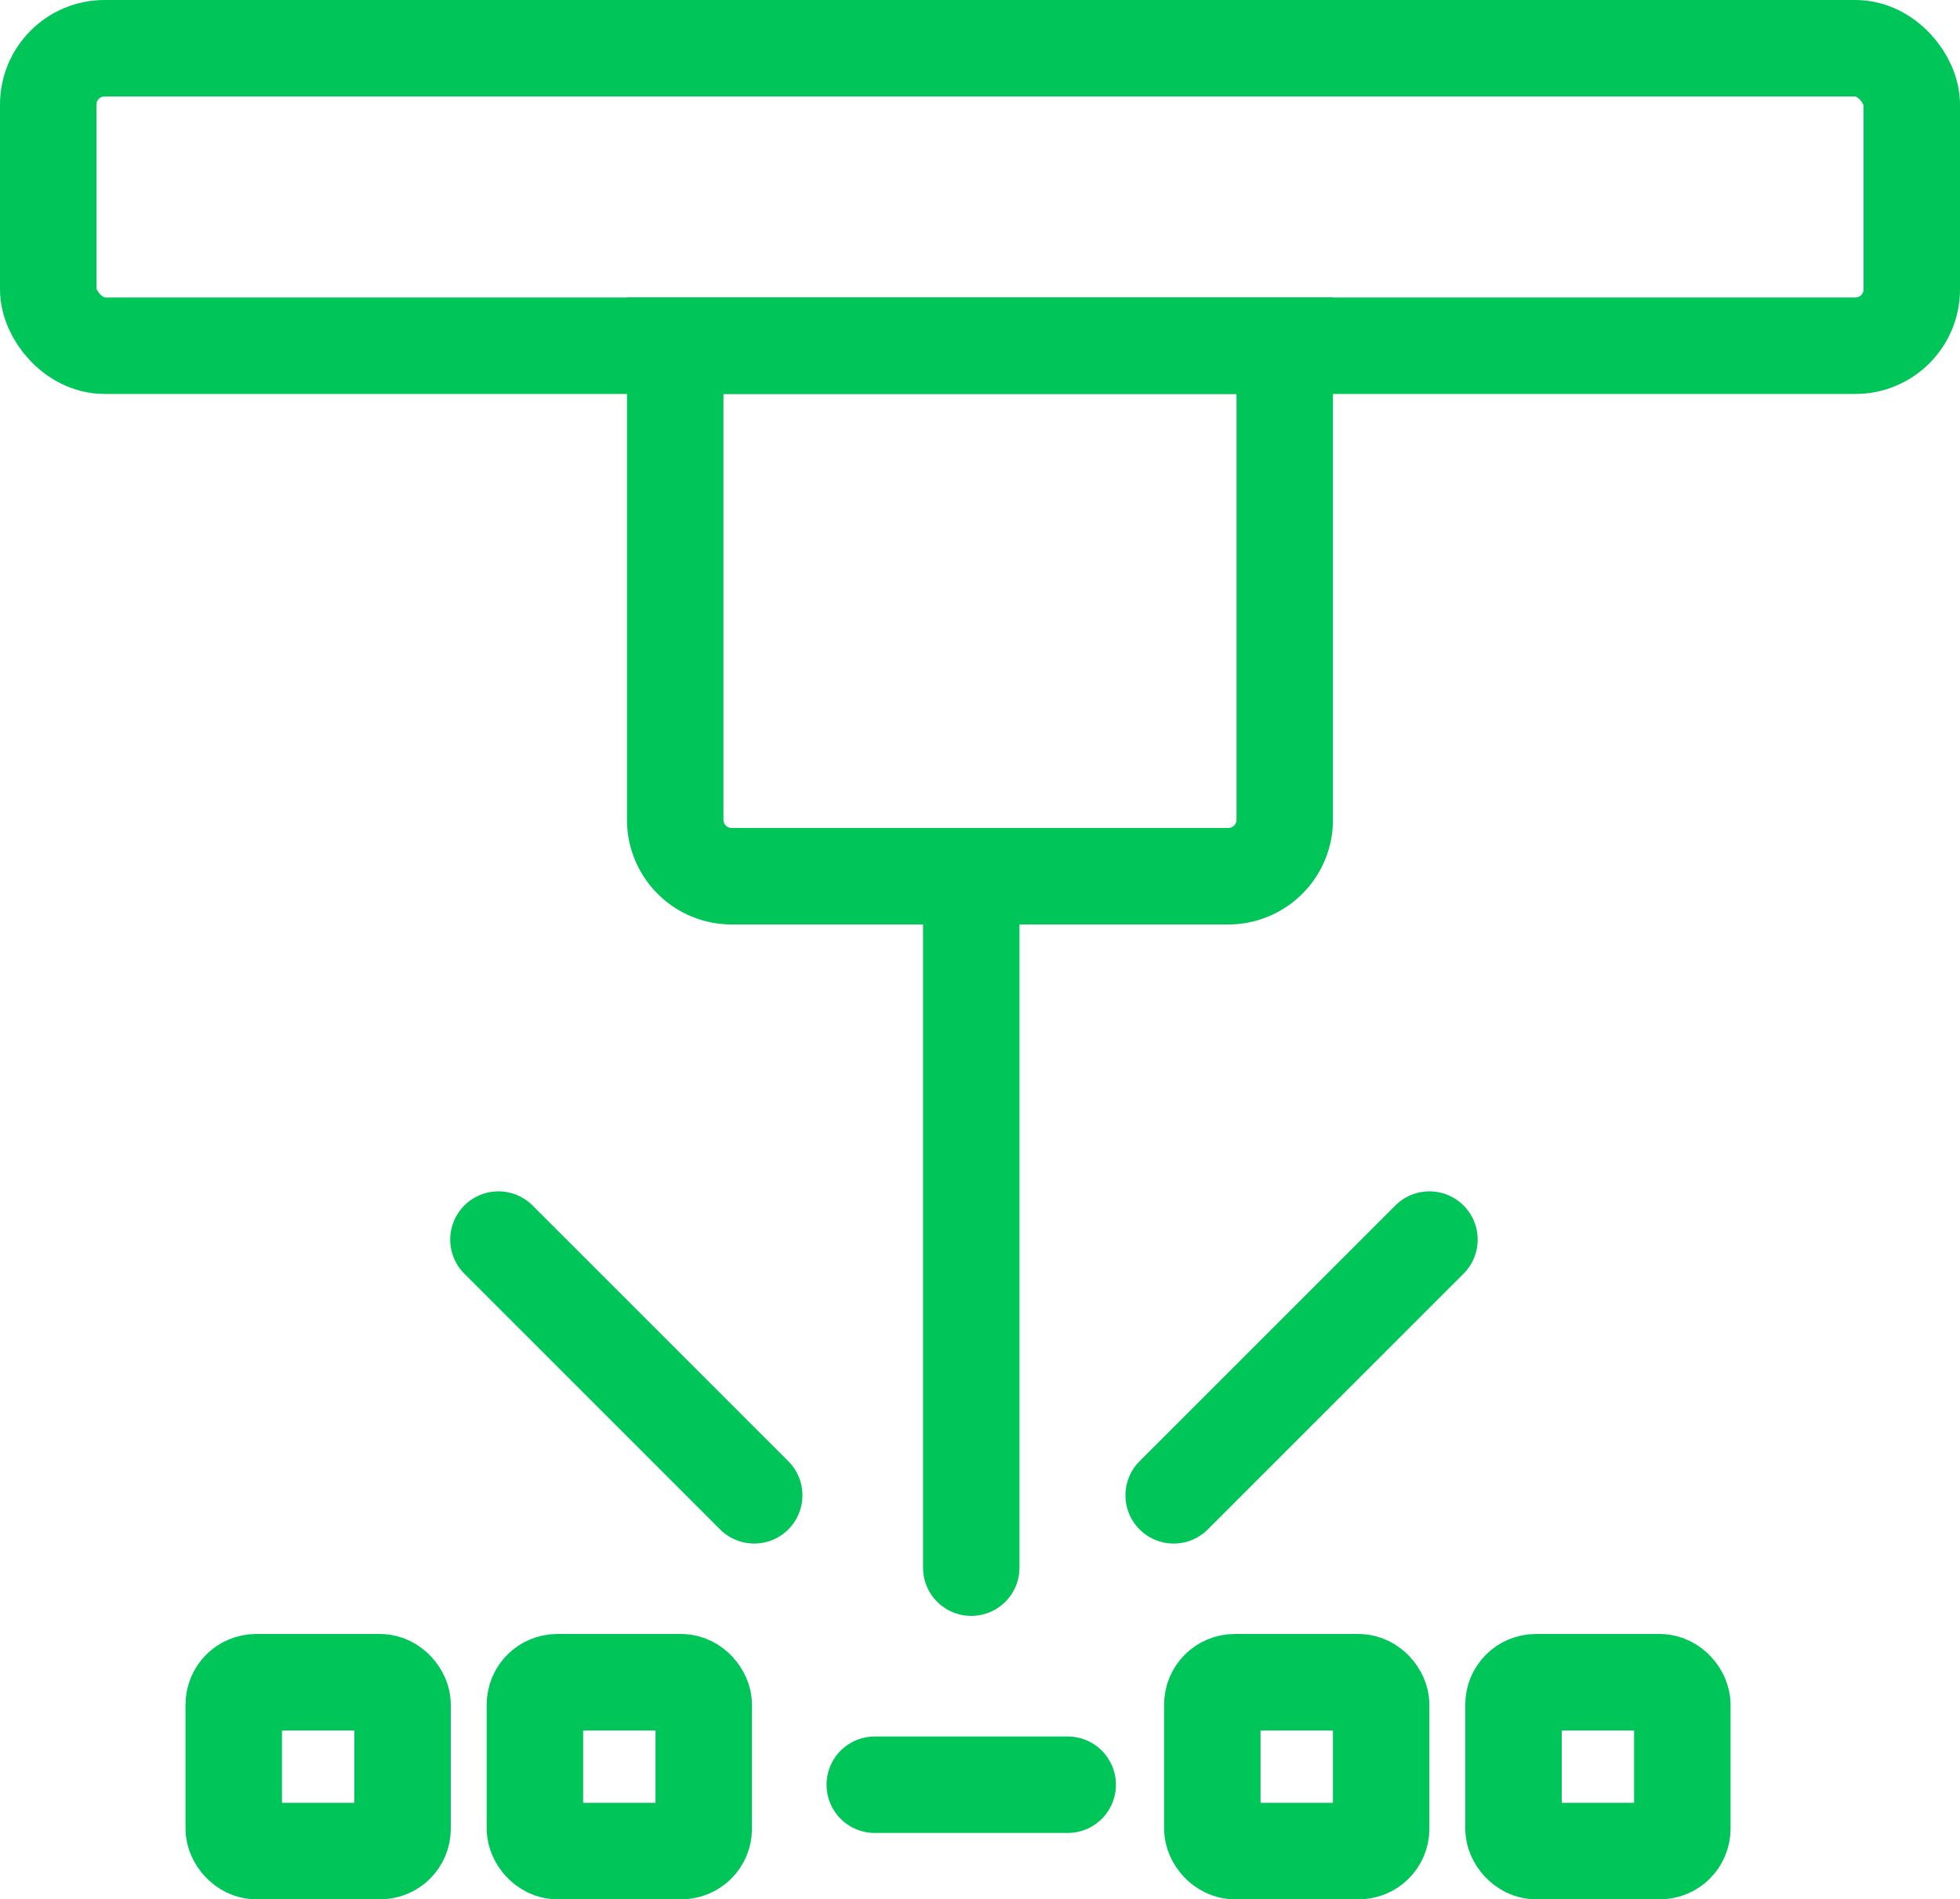
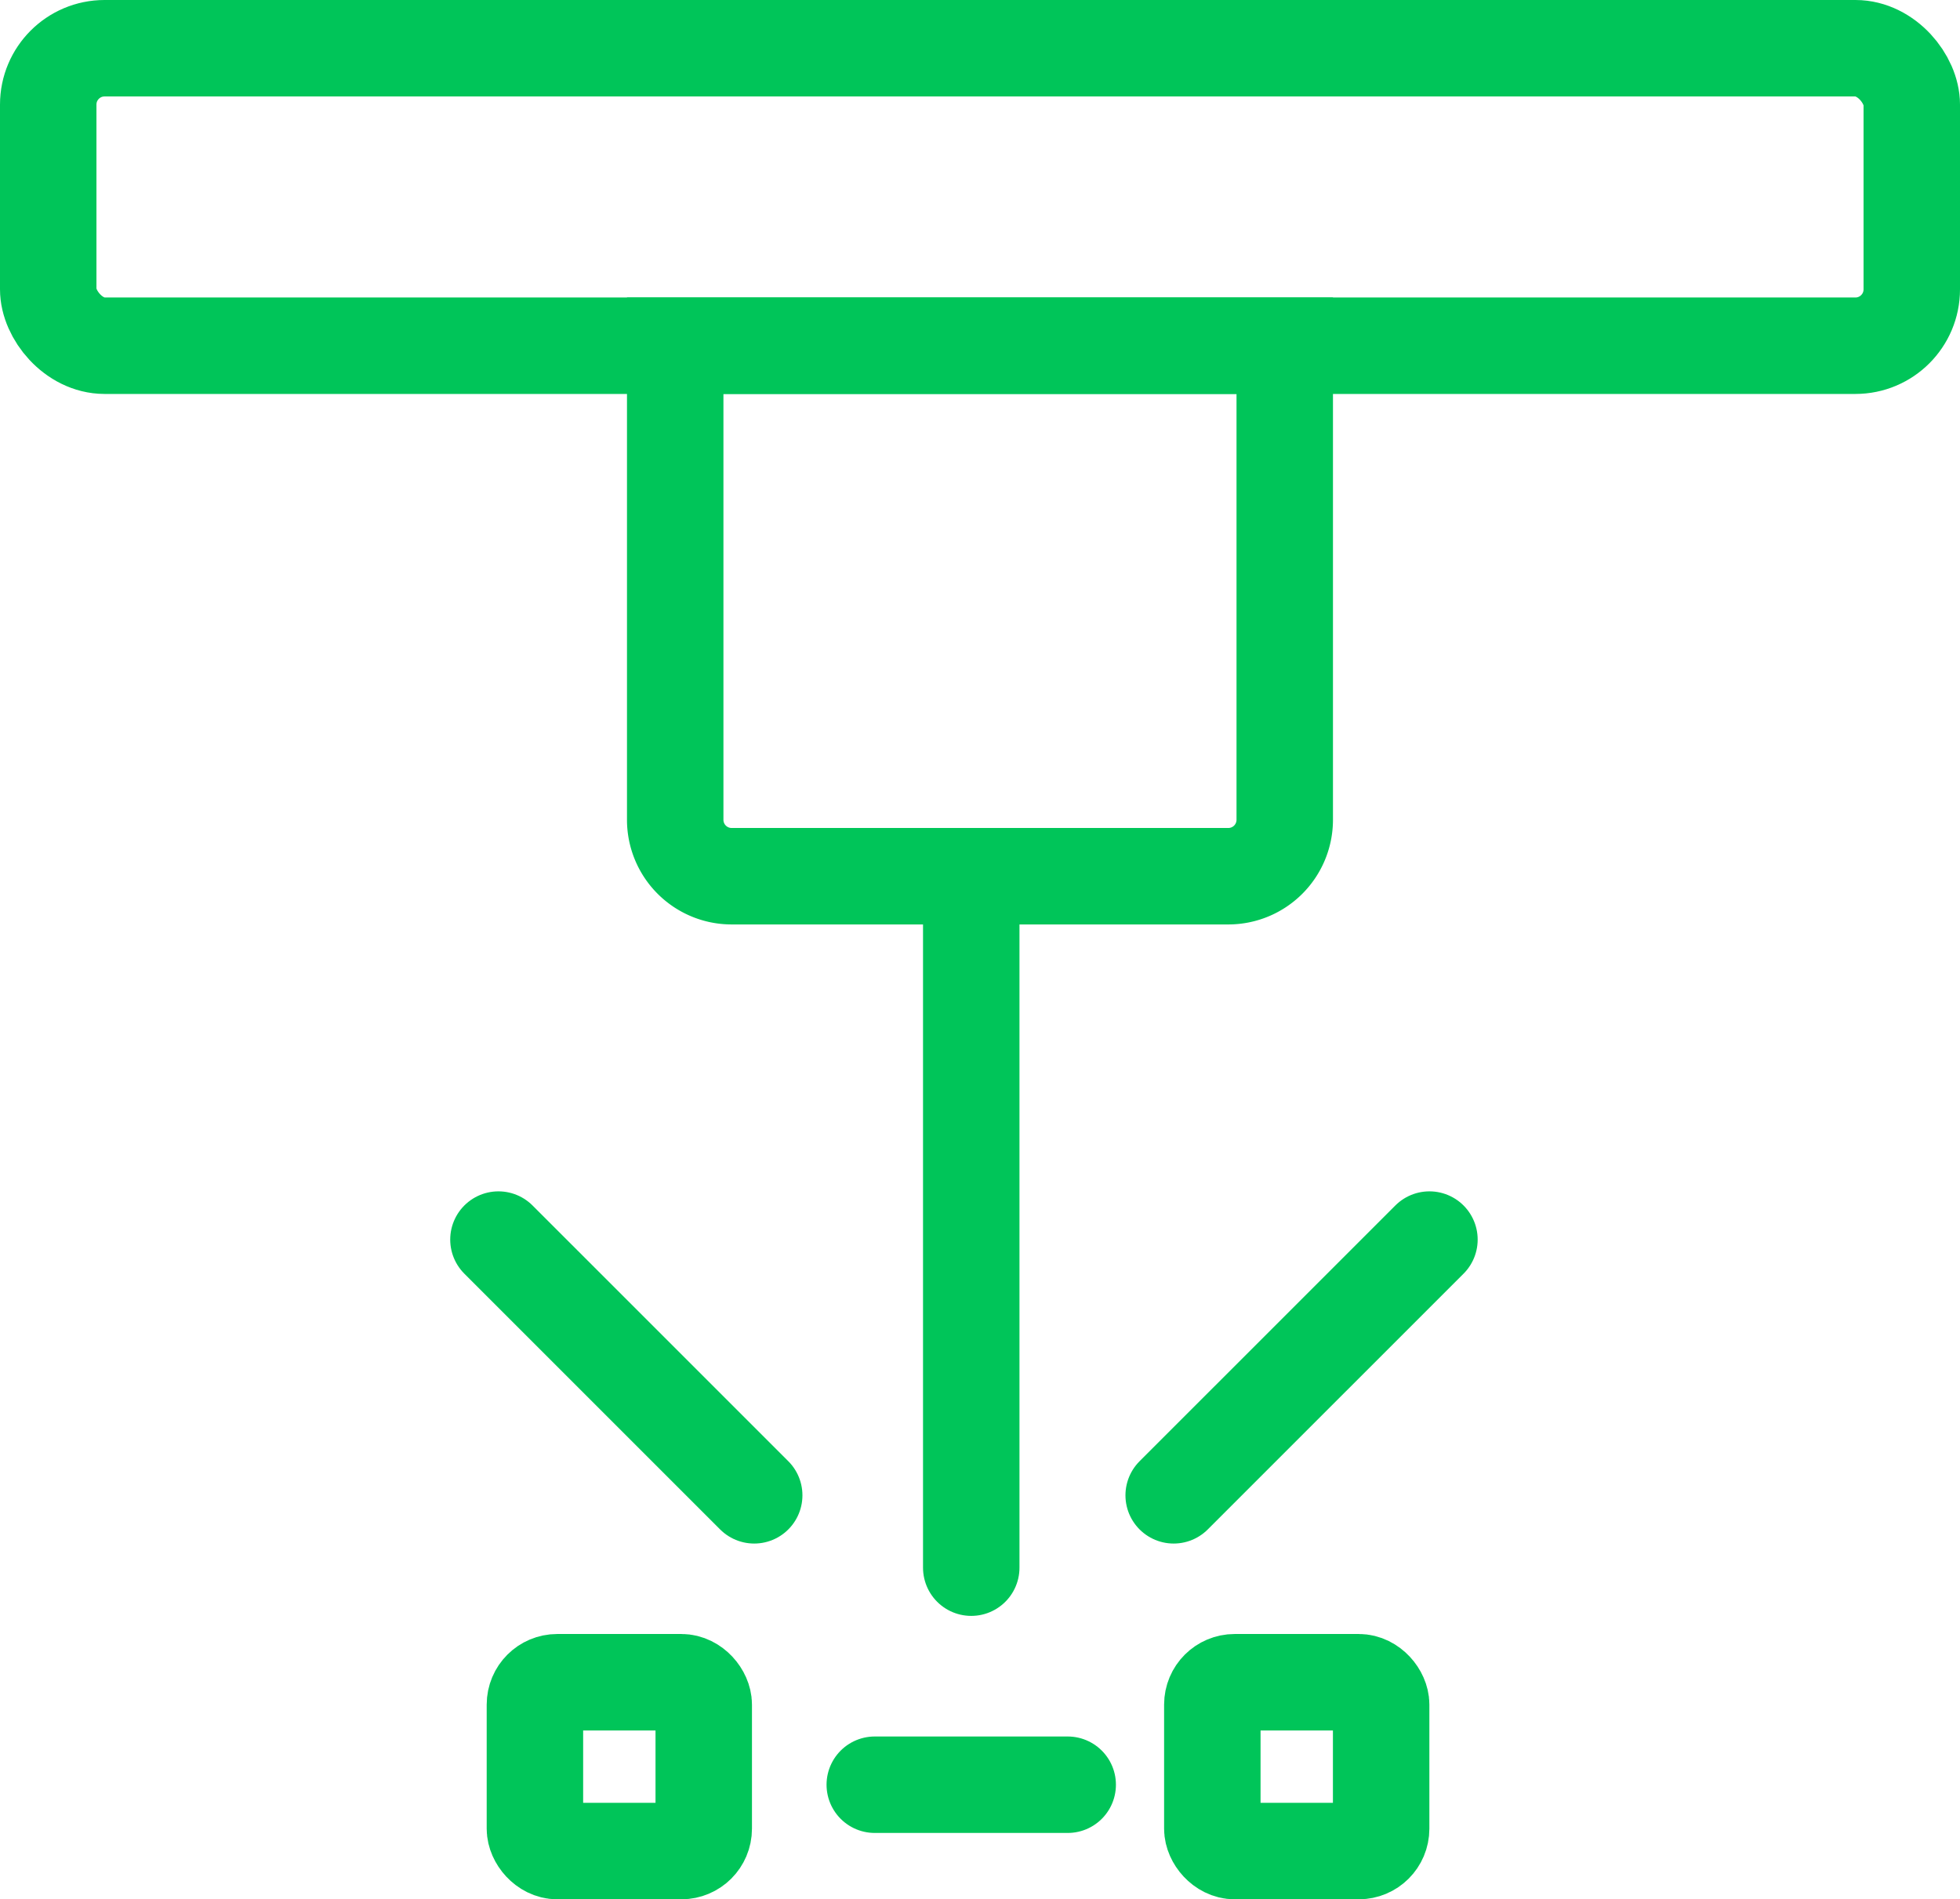
<svg xmlns="http://www.w3.org/2000/svg" width="81.284" height="78.76" viewBox="0 0 81.284 78.76">
  <g id="ico-laserove-gravirovani" transform="translate(-519.363 -598)">
    <path id="Subtraction_4" data-name="Subtraction 4" d="M22.941,22H2.338A2.34,2.34,0,0,1,0,19.666V0H25.278V19.666A2.34,2.34,0,0,1,22.941,22Z" transform="translate(547.365 612.335)" fill="none" stroke="#00c559" stroke-linecap="round" stroke-miterlimit="10" stroke-width="4" />
-     <rect id="Rectangle_6" data-name="Rectangle 6" width="7.001" height="7.001" rx="0.927" transform="translate(582.13 667.759)" fill="none" stroke="#00c559" stroke-linecap="round" stroke-miterlimit="10" stroke-width="4" />
    <rect id="Rectangle_7" data-name="Rectangle 7" width="7.001" height="7.001" rx="0.927" transform="translate(569.64 667.759)" fill="none" stroke="#00c559" stroke-linecap="round" stroke-miterlimit="10" stroke-width="4" />
    <rect id="Rectangle_8" data-name="Rectangle 8" width="7.001" height="7.001" rx="0.927" transform="translate(541.547 667.759)" fill="none" stroke="#00c559" stroke-linecap="round" stroke-miterlimit="10" stroke-width="4" />
-     <rect id="Rectangle_9" data-name="Rectangle 9" width="7.001" height="7.001" rx="0.927" transform="translate(529.057 667.759)" fill="none" stroke="#00c559" stroke-linecap="round" stroke-miterlimit="10" stroke-width="4" />
    <line id="Line_14" data-name="Line 14" x1="10.607" y2="10.605" transform="translate(568.037 649.403)" fill="none" stroke="#00c559" stroke-linecap="round" stroke-miterlimit="10" stroke-width="4" />
    <line id="Line_15" data-name="Line 15" x2="10.607" y2="10.605" transform="translate(540.034 649.403)" fill="none" stroke="#00c559" stroke-linecap="round" stroke-miterlimit="10" stroke-width="4" />
    <line id="Line_4" data-name="Line 4" x2="8.001" transform="translate(555.641 672.009)" fill="none" stroke="#00c559" stroke-linecap="round" stroke-miterlimit="10" stroke-width="4" />
    <line id="Line_13" data-name="Line 13" y1="28.004" transform="translate(559.642 635.004)" fill="none" stroke="#00c559" stroke-linecap="round" stroke-miterlimit="10" stroke-width="4" />
    <rect id="Rectangle_34" data-name="Rectangle 34" width="77.284" height="12.336" rx="2.337" transform="translate(521.363 600)" fill="none" stroke="#00c559" stroke-linecap="round" stroke-miterlimit="10" stroke-width="4" />
  </g>
</svg>